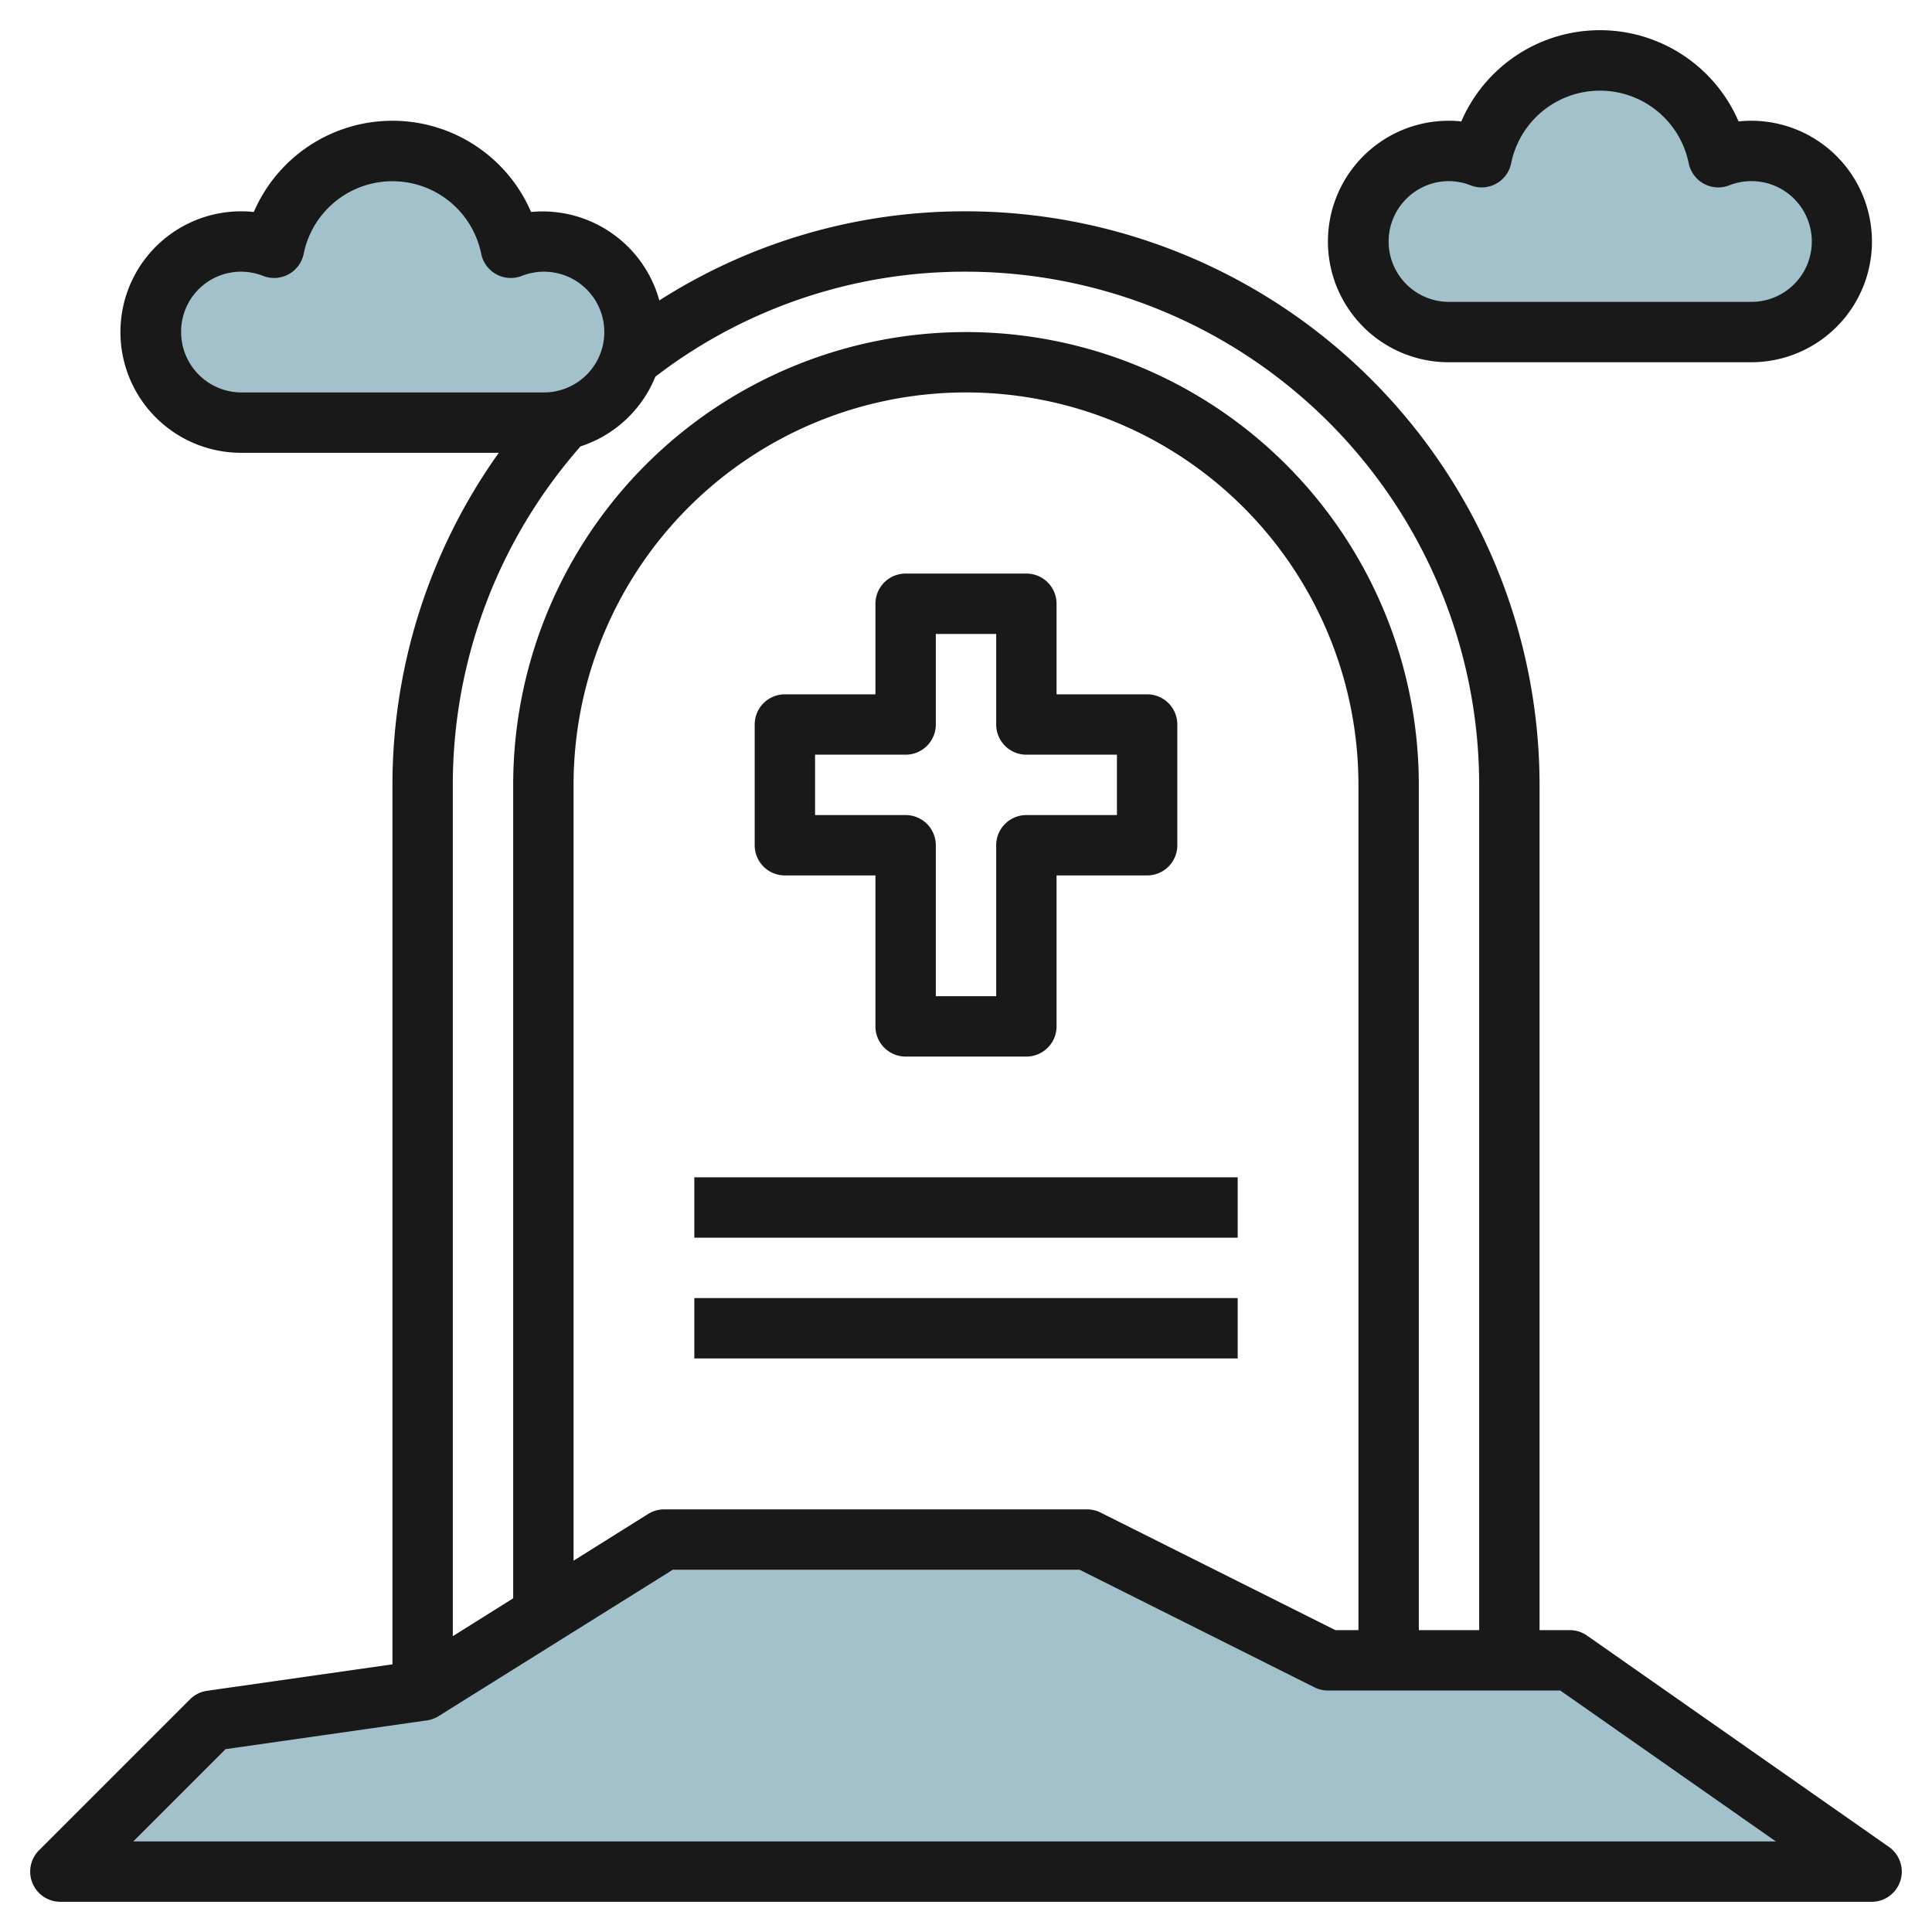
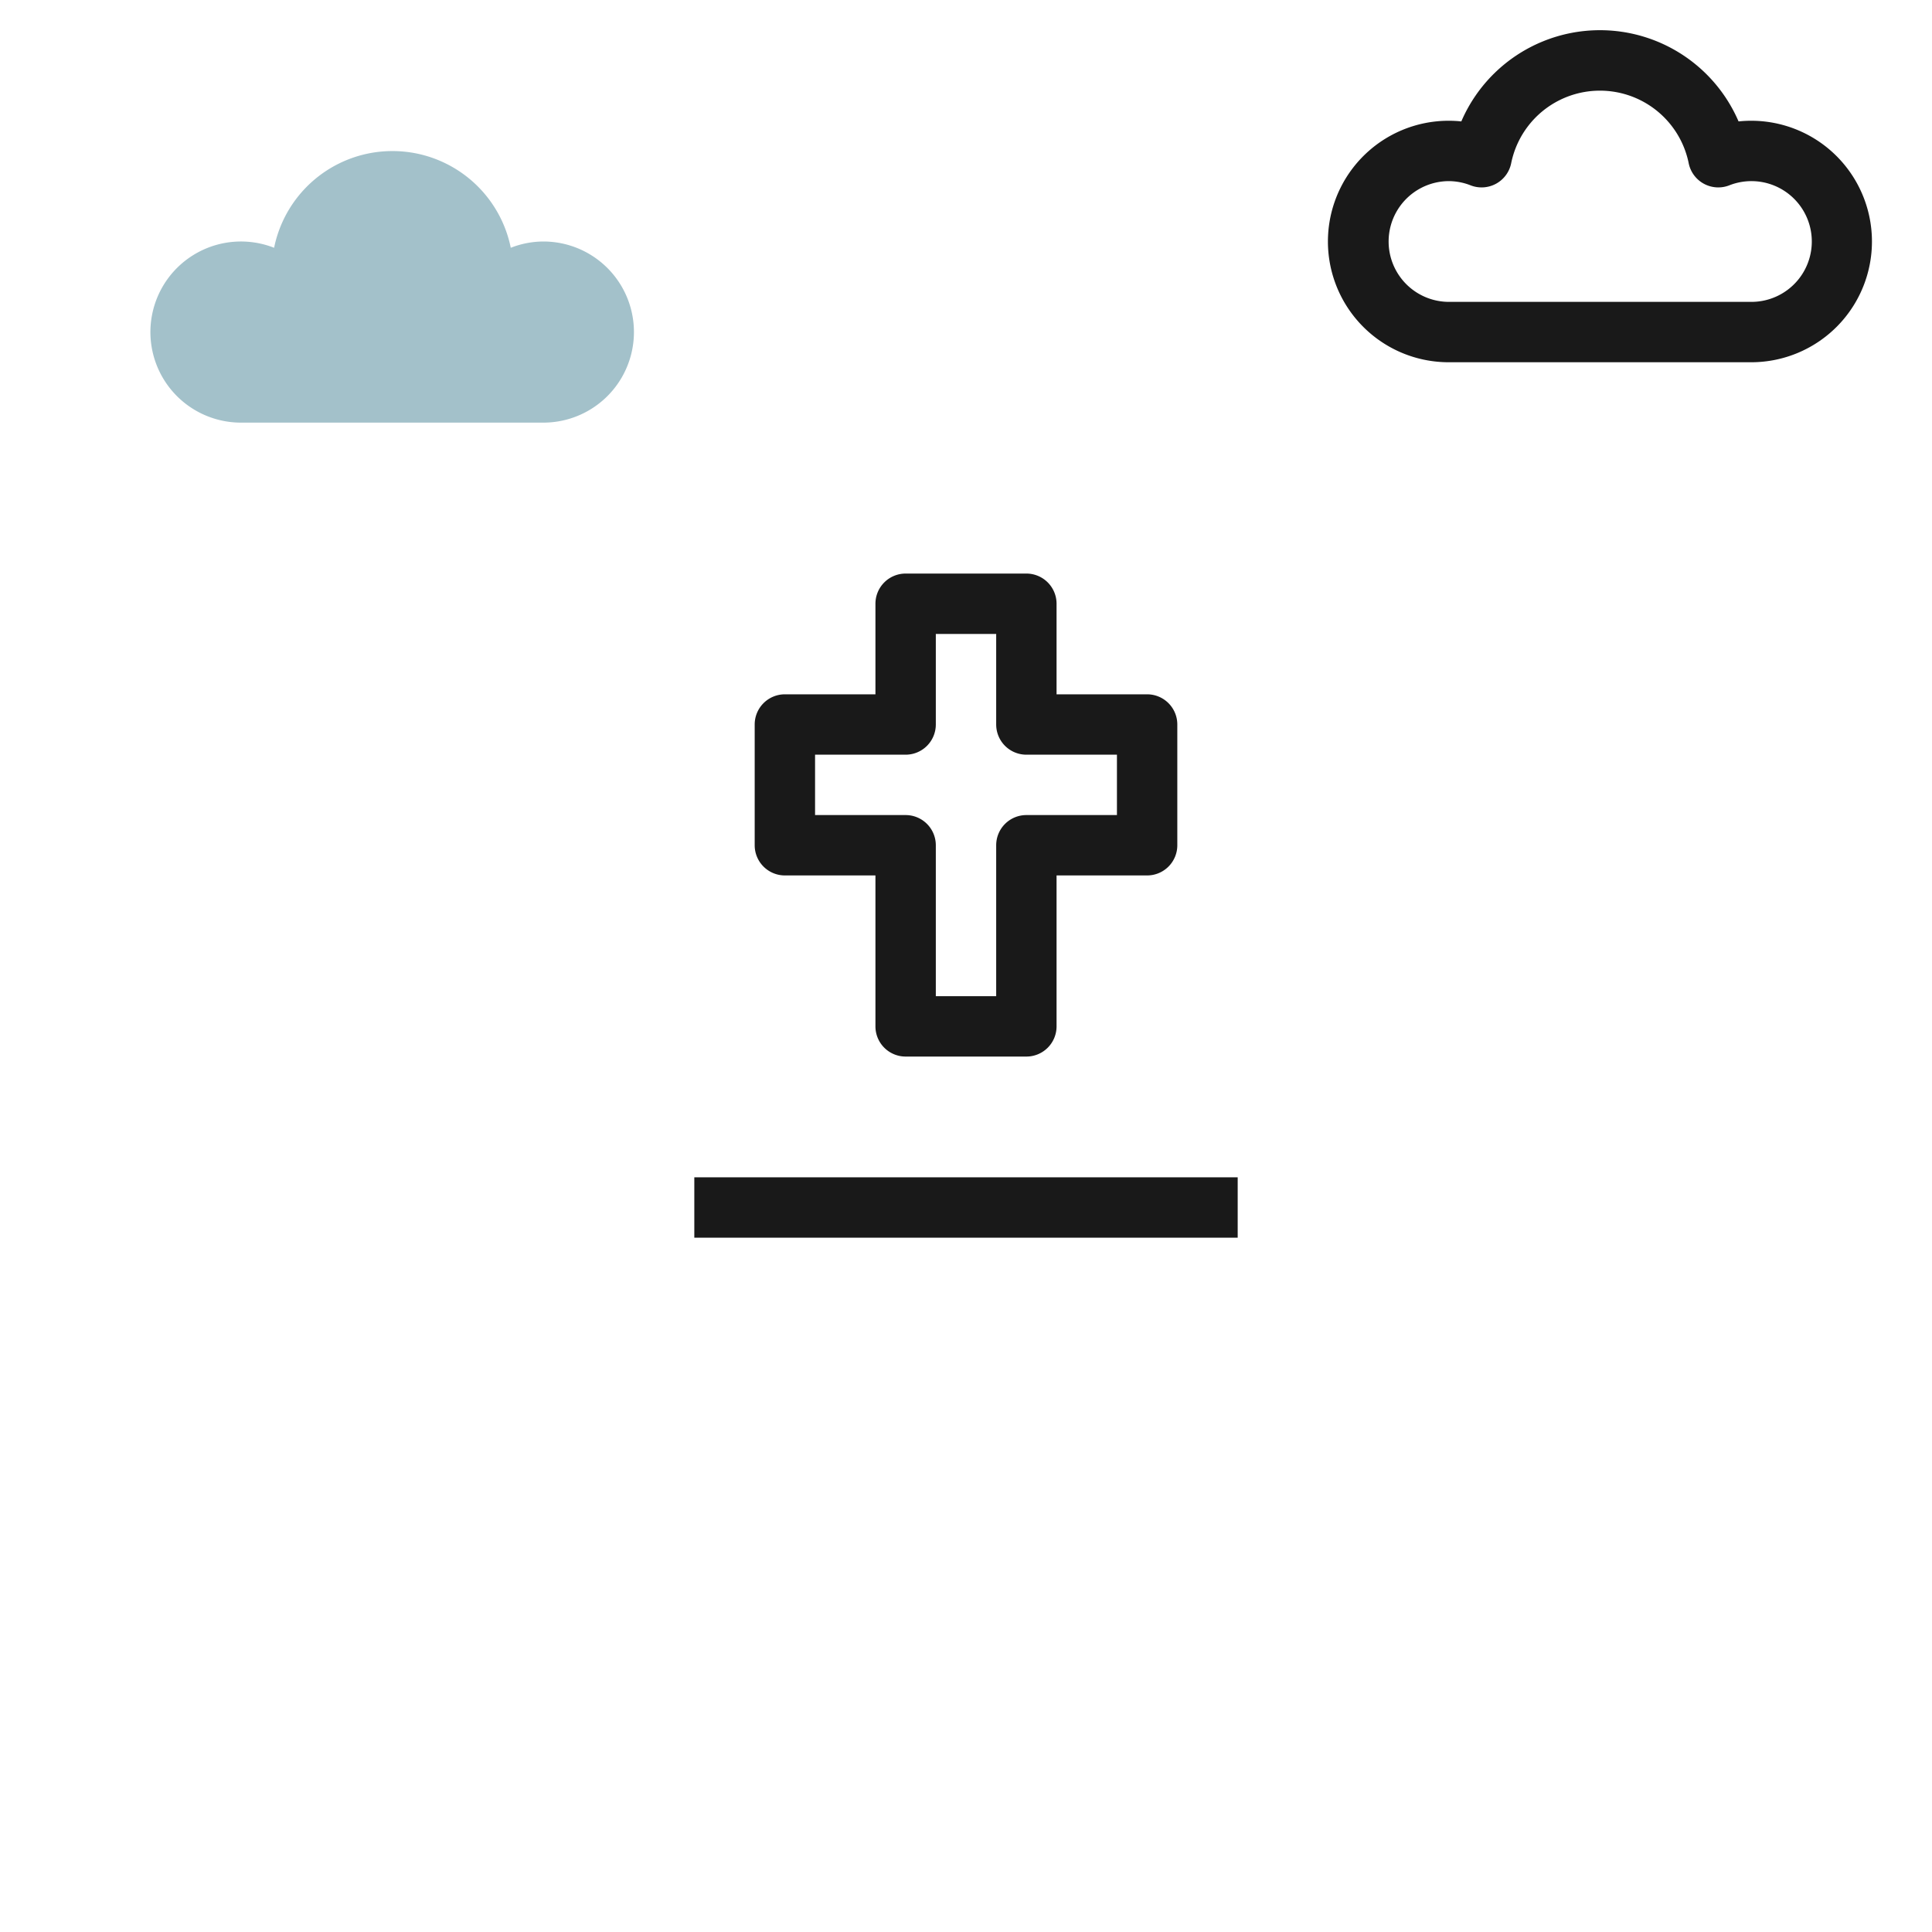
<svg xmlns="http://www.w3.org/2000/svg" id="Layer_3" height="512" viewBox="0 0 64 64" width="512" data-name="Layer 3">
-   <path d="m2 62 5-5 7-1 8-5h14l8 4h8l10 7z" fill="#a3c1ca" />
-   <path d="m58 5a2.982 2.982 0 0 0 -1.08.208 4 4 0 0 0 -7.84 0 3 3 0 1 0 -1.08 5.792h10a3 3 0 0 0 0-6z" fill="#a3c1ca" />
  <path d="m18 8a2.982 2.982 0 0 0 -1.08.208 4 4 0 0 0 -7.84 0 3 3 0 1 0 -1.08 5.792h10a3 3 0 0 0 0-6z" fill="#a3c1ca" />
  <g fill="#191919">
-     <path d="m62.573 61.181-10-7a1 1 0 0 0 -.573-.181h-1v-28a19.021 19.021 0 0 0 -19-19 18.777 18.777 0 0 0 -10.159 2.952 4.013 4.013 0 0 0 -4.249-2.93 5 5 0 0 0 -9.184 0 4 4 0 1 0 -.408 7.978h8.523a18.954 18.954 0 0 0 -3.523 11v29.133l-6.142.877a1 1 0 0 0 -.565.283l-5 5a1 1 0 0 0 .707 1.707h60a1 1 0 0 0 .573-1.819zm-56.573-50.181a1.984 1.984 0 0 1 2.719-1.859 1 1 0 0 0 1.341-.735 3 3 0 0 1 5.88 0 1 1 0 0 0 1.341.735 2 2 0 1 1 .719 3.859h-10a2 2 0 0 1 -2-2zm13.232 3.786a4 4 0 0 0 2.477-2.308 16.821 16.821 0 0 1 10.291-3.478 17.019 17.019 0 0 1 17 17v28h-2v-28a15 15 0 0 0 -30 0v26.946l-2 1.254v-28.2a16.963 16.963 0 0 1 4.232-11.214zm25.768 39.214h-.764l-7.789-3.9a1 1 0 0 0 -.447-.1h-14a1 1 0 0 0 -.53.152l-2.47 1.548v-25.7a13 13 0 0 1 26 0zm-40.586 7 3.057-3.057 6.671-.953a1 1 0 0 0 .388-.142l7.757-4.848h13.477l7.789 3.9a1 1 0 0 0 .447.1h7.685l7.143 5z" />
    <path d="m26 29h3v5a1 1 0 0 0 1 1h4a1 1 0 0 0 1-1v-5h3a1 1 0 0 0 1-1v-4a1 1 0 0 0 -1-1h-3v-3a1 1 0 0 0 -1-1h-4a1 1 0 0 0 -1 1v3h-3a1 1 0 0 0 -1 1v4a1 1 0 0 0 1 1zm1-4h3a1 1 0 0 0 1-1v-3h2v3a1 1 0 0 0 1 1h3v2h-3a1 1 0 0 0 -1 1v5h-2v-5a1 1 0 0 0 -1-1h-3z" />
    <path d="m23 39h18v2h-18z" />
-     <path d="m23 43h18v2h-18z" />
    <path d="m48 12h10a4 4 0 1 0 -.408-7.978 5 5 0 0 0 -9.184 0 4 4 0 1 0 -.408 7.978zm0-6a1.984 1.984 0 0 1 .719.141 1 1 0 0 0 1.341-.735 3 3 0 0 1 5.88 0 1 1 0 0 0 1.341.735 2 2 0 1 1 .719 3.859h-10a2 2 0 0 1 0-4z" />
  </g>
</svg>